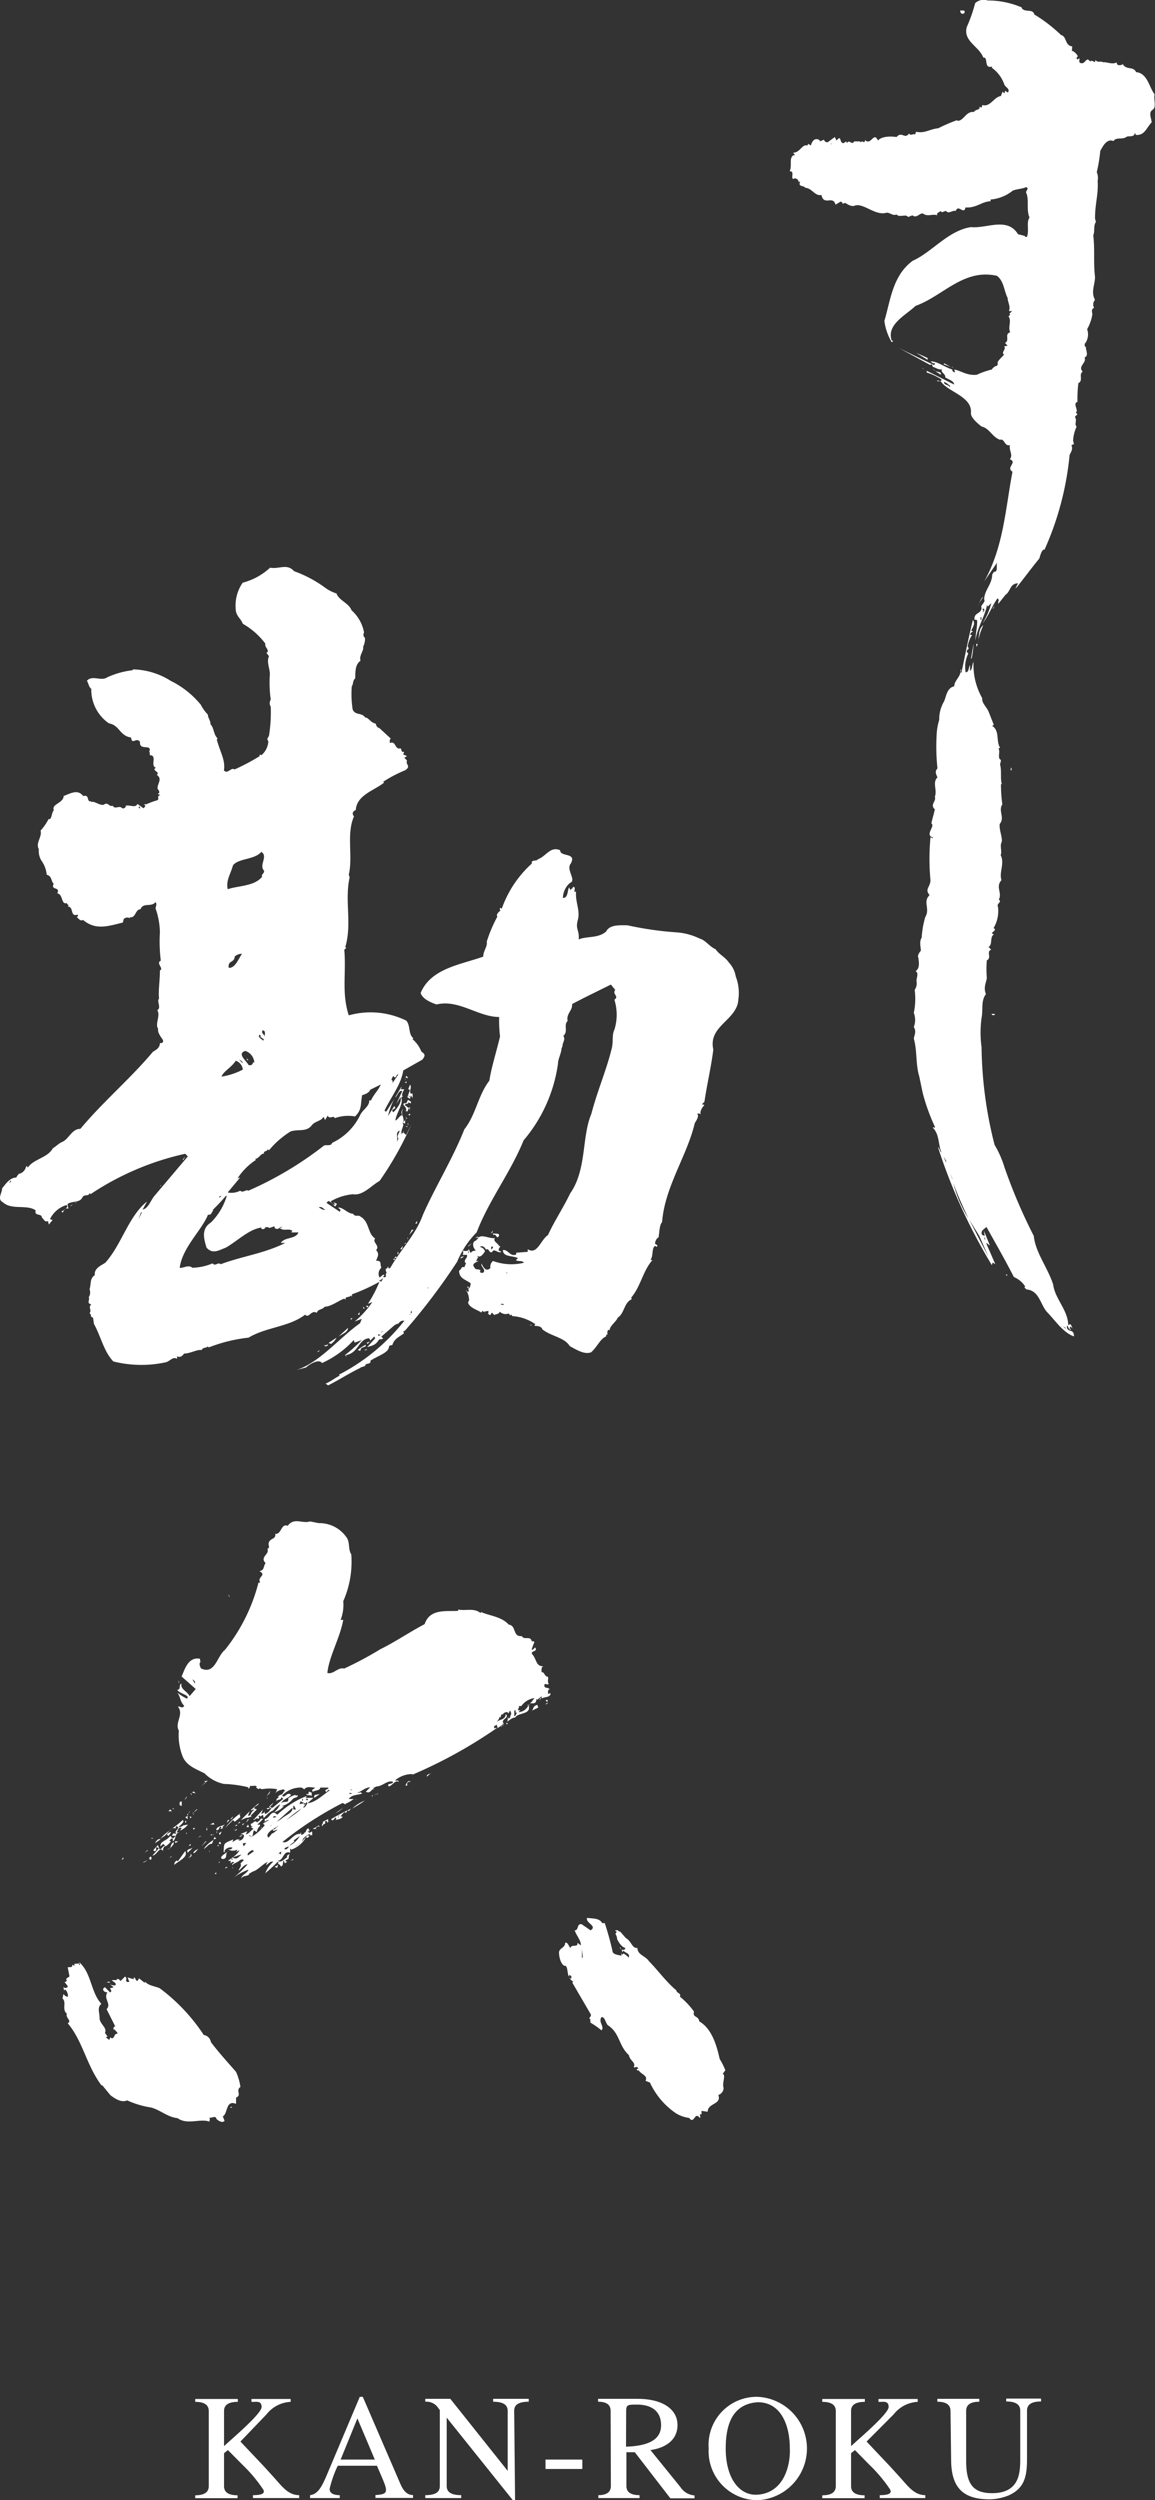
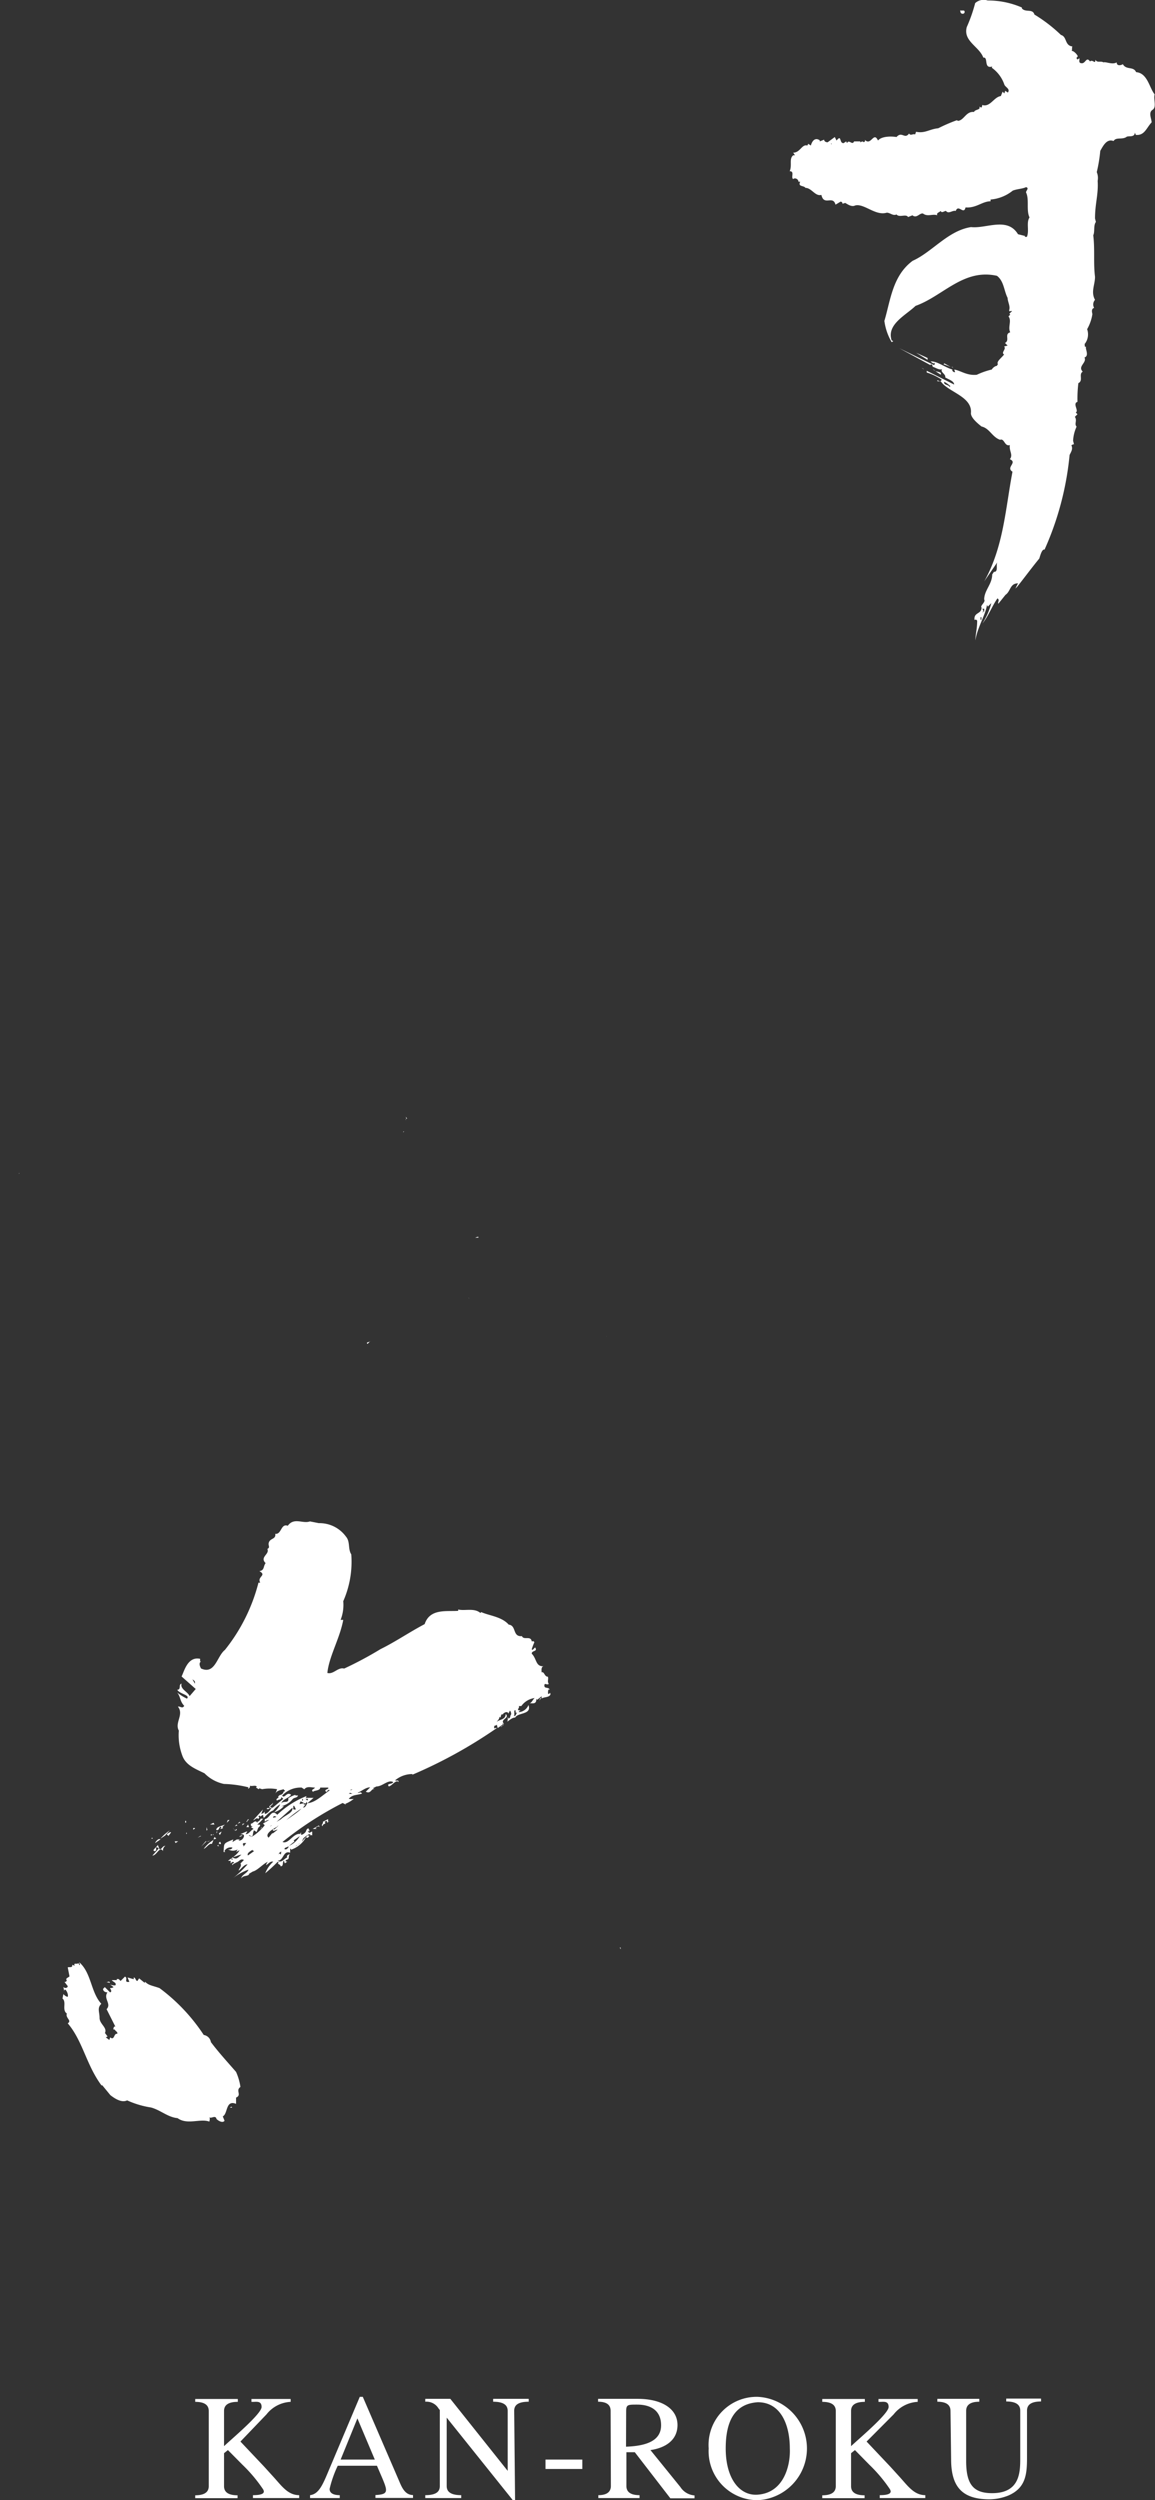
<svg xmlns="http://www.w3.org/2000/svg" viewBox="0 0 92.23 199.6">
  <rect x="0" y="0" width="92.23" height="199.6" fill="#333333" stroke="none" />
  <defs>
    <style>.a{fill:#fff;}</style>
  </defs>
  <title>logo-kanroku</title>
  <path class="a" d="M92.2 7.53c-.42-.5-.56-1.7-1.48-1.77-.21-.49-.78-.14-1.06-.64-.07.07-.49.21-.49-.14-.35.21-.85-.07-1.06 0-.21-.14-.49.07-.64-.21 0 .42-.21-.07-.43.14-.28-.42-.35.14-.64.14s-.2-.21-.2-.35-.14.14-.21 0 .07-.14.07-.21-.28-.43-.49-.43c.07-.07 0-.28.07-.35-.64-.07-.42-.78-.92-.92a12.11 12.11 0 0 0-2.12-1.63c-.14-.49-.71-.14-1-.49V.6a6.75 6.75 0 0 0-2.73-.56 1 1 0 0 0-1 .21 12.17 12.17 0 0 1-.67 1.91c-.31 1.13 1 1.55 1.32 2.44.43-.07 0 .92.71.71l-.03.1a2.73 2.73 0 0 1 1 1.34c.07.21.5.35.28.64l-.21-.14-.07.21-.14-.14-.14.35c-.56.07-.85.92-1.49.71a.27.27 0 0 1-.07.21l-.16-.08c.14.28-.35.21-.42.43-.64-.07-.78.64-1.27.71l-.11-.05a13.78 13.78 0 0 0-1.48.64c-.71.07-1.06.43-1.77.28l-.07.21c-.21-.07-.35.14-.49-.07-.35.49-.57-.21-1 .28-.42-.07-1.2-.07-1.48.28-.35-.78-.56.49-1.06-.07.07.14 0 .14-.07.21-.14-.14-.21 0-.28 0v-.07h-.5c-.14.35-.42-.21-.56.14l-.07-.14-.21.14c-.21 0-.21-.21-.28-.35s-.21.07-.28.14l-.14-.28-.57.42c-.14 0-.28-.07-.28-.21l-.35.14v-.09c-.42-.28-.64.14-.71.42l-.21-.14-.07.14c-.43-.14-.57.57-1.13.57l.14.21h-.14c-.35.28-.07.78-.28 1.27.42 0 .07.49.28.63.14-.14.42 0 .42.21h.14c-.21.42.28.28.42.49.49 0 .78.7 1.27.56.21.92.92 0 1.13.78l.35-.21c.07-.07.21 0 .21.14l.21-.07c.14.07.5.35.78.21.71-.21 1.63.85 2.54.57.28 0 .5.28.78.14.21.28.78-.07.92.21l.35-.14c.35.28.57-.21.85-.14.35.28.78 0 1.13.14-.07-.21.14-.21.28-.35.07.21.28 0 .42 0 .21.28.5-.07.78 0 .21-.57.64.35.78-.28.85.07 1.34-.49 2-.49v-.14a3.25 3.25 0 0 0 1.77-.71c.35-.14.78-.14 1.06-.28.28.07 0 .28 0 .42.28.56 0 1.41.28 2-.28.42 0 1.06-.21 1.55h-.07c-.07 0-.14 0-.07-.07l-.57-.14c-.85-1.41-2.54-.43-3.75-.57-1.84.28-3.11 2-4.66 2.69-1.62 1.2-1.77 3.18-2.26 4.8a4.5 4.5 0 0 0 .58 1.69c.07 0 .07-.07.14-.07l-.14-.07c-.42-1.27 1.13-2 1.91-2.75 2.19-.78 3.82-3 6.5-2.4.56.42.56 1.2.85 1.76 0 .28.21.64.14.92s.14.07.21.14l-.21.21.07.07-.14.14c.28.35-.07.85.14 1.27-.5.14 0 .64-.42.85l.21.21-.28.07c.21.21-.28.49 0 .64-.21.28-.64.57-.49.78-.07.07-.07.14-.14.14s-.28.14-.35.28a6.08 6.08 0 0 0-1.2.42c-.8.08-1.25-.32-1.8-.42l.07.21h-.07c-.07 0-.21-.14-.14-.21-.56-.14-1.27-.71-1.77-.64.07 0 .28.28.35.07 0 .14 0 .21-.07.21l-2.76-1.34 2.47 1.34c.21-.21.21.35.21.14.21.07.64.35.78.14-.28.28.28.42.21.71.21.14.71.28.71.57L74 29.6v.14a4.5 4.5 0 0 1 1.2.57c-.14.28-.28 0-.35.07s.14.07.28.07c.56.85 2.54 1.2 2.4 2.54 0 .35.49.78.85 1.06.64.14.85.85 1.48 1.06.35-.14.35.56.78.42-.07.49.28.78 0 1.13.64.28-.35.64.21 1-.57 3-.71 6-2.26 8.76l1.06-1.55c-.14.21.07.71-.21.78h-.07l-.14.21c0 .78-.64 1.27-.64 2 .14.21-.35.5-.21.64 0 .56-.64.35-.56 1a.13.13 0 0 1 .21.07c0 .64-.14 1.06-.14 1.55.14-1 .85-2.12.92-2.83l.07.14.28-.28a5.55 5.55 0 0 1-.71 1.62c.43-.49.78-1.41 1.2-2 .21.14 0 .28.07.43l.57-.71c.42-.28.35-.92 1-.92l-.21.42.14-.14c.56-.7 1.13-1.48 1.77-2.26.07-.21.21-.78.42-.71a24 24 0 0 0 2-7.56c.14-.28.28-.49.14-.78.07 0 .07-.07.21-.07l-.07-.28a3 3 0 0 1 .28-1.13c-.21-.21.07-.49-.14-.78l.21-.21-.14-.14c.28-.14-.28-.71.14-.85a10.3 10.3 0 0 1 .07-1.49c.42-.21 0-.71.35-.92-.43-.43.35-.71.14-1.13.42-.14 0-.78.14-.85-.21 0-.07-.14-.14-.21a1.23 1.23 0 0 0 .21-1.2 3.48 3.48 0 0 0 .42-1.2c0-.07-.14-.42.14-.5a.54.54 0 0 1 .07-.64c-.35-.64 0-1.2 0-1.84-.14-1.13 0-2.12-.14-3.32.14-.28 0-.78.21-1.06l-.07-.28c0-1.2.28-1.91.21-3a1.22 1.22 0 0 0-.07-.7 12.17 12.17 0 0 0 .28-1.7c.21-.35.5-1 1.06-.78.21-.35.71-.07 1.06-.35.21-.07.64.07.64-.35 0 .07.07.14.07.21.71.07.85-.56 1.27-1 0-.28-.28-.78.07-1s.06-.82.17-1.24zm-25.79 4l-.07-.07h.07zm9 17.95c.21-.07.14.28.35.14-.21.16-.14-.26-.35-.19zm.14.42l.14.14.14.14zm.28 1c-.07-.21-.5-.14-.43-.42a2.09 2.09 0 0 1 .49.35zm2.54 18.58h-.07v-.21h.07zm.21-.64h-.05s-.06.08-.09 0h.09v-.05l-.08-.19h.14a.41.41 0 0 1 0 .12z" />
  <path class="a" d="M76.89 1.1a.15.15 0 0 0 .14-.14c0-.21-.21-.07-.35-.14 0 .21.07.28.21.28zM73.15 28.16l.92.57v-.15l-.92-.42M75.34 29.08l.57.21-.5-.28-.07.07M76.05 29.29h-.07l.14.07-.07-.07M73.72 29.43l-.14-.07.21.14-.07-.07M75.13 29.78c-.09-.09-.28-.1-.44-.15l.44.29zM74.69 29.6l-.2-.13a.37.37 0 0 0 .2.13zM29.58 107.05l-.05.05a.11.11 0 0 0 .05-.05zM37.89 98.81h.31v-.07c-.17 0-.17.07-.31.07zM48.42 106.66v.06s.01-.01 0-.06zM29.35 107.29l.19-.19c-.11.06-.34.06-.19.19zM48.42 106.65zM37.47 103.69a.33.33 0 0 0-.07-.11zM30.83 101.71s0-.03 0 0zM1.51 93.65v.07s.05-.07 0-.07zM32.2 90.4l.07-.07c-.07 0-.07 0-.07.07zM32.38 89.13a.26.26 0 0 1 .05.18.11.11 0 0 1 .09 0zM32.4 89.43a.29.29 0 0 0 0-.12.19.19 0 0 0 0 .12z" />
-   <path class="a" d="M58.2 76.84c-.28-.43-.78-.64-1.06-1.06-.49-.21-.78-.71-1.27-.85a5.05 5.05 0 0 0-1.77-.49 27 27 0 0 1-4-.57c-.63 0-1.41-.07-1.7.5-.64.56-1.55.35-2.19.63.07-.78-.28-.78-.07-1.55s-.21-1.41-.14-2.26h-.14c0-.07.14-.49-.14-.35.07.14-.21.07-.14.28l-.14-.28c-.14.28-.07.85-.49.85a1.62 1.62 0 0 1 .56-1.2c.57-.21-.35-1.06.07-1.55.49-.92-.85-.49-.85-1.06-.78-.35-1.13.49-1.76.71-.14.21-.57 0-.5.35a8.76 8.76 0 0 0-2.4 3.6l-.14-.07c0 .07-.07.21.07.21-.14.07-.43.35-.28.49a11.26 11.26 0 0 0-.85 2c.07.42-.28.71-.28 1.2-1.77.64-4.17.92-5 2.9.14.49.85.78 1.27.92 1.77-.43 3.32 1 5 1a10.49 10.49 0 0 0 .07 1.55c-.28 1.2-.71 2.54-.85 3.53-.92 1.2-1.06 2.69-2 3.89-.92 2.33-2.4 4.74-3.32 6.85-.56 1.56-1.77 2.75-2.61 4.24h-.14v-.14l-.07.07c0 .14-.14.07-.14.14s0 .14.07.28l-.07.14c0 .06.06.18 0 .18a.13.13 0 0 1-.21 0c.07-.07.14-.07.07-.14s-.21.14-.35.21a.63.63 0 0 1 .14-.78c-.14-.35.07-.56-.42-.56.14-.35.28-.56 0-.85.35-.35-.35-.64-.07-.92-.64-.43-.43-1.34-1.2-1.77-.14-.14-.42.07-.56-.21-.43 0-.85-.56-1.2-.49l.2.19-.07.14-1.06-.71.14-.14c.21 0 .35.28.56.43l.14-.21-.28-.14.14.21c-.21 0-.28-.14-.35-.28a4.32 4.32 0 0 1 1.77-.56c.78.14 1.48-.71 2.12-1.06a26 26 0 0 0 2.54-4.52l-.42.85-.23-.21-.14.14v-.07c-.07-.28.35-.78 0-.85.14 0 .21.07.28.07a.62.62 0 0 0 0-.27 1 1 0 0 1-.14.18c.14-.35-.28-.71 0-1.06a.34.34 0 0 0-.07.49c-.21 0-.35.35-.56.43.07-.57.64-1.34.49-1.77a.083.083 0 0 1 .14-.09c-.21-.21 0-.42.07-.64h-.28a.34.34 0 0 0 .07-.21l-.5.85c.14 0 .29-.64.56-.49l-.49 1.06.35-.57c.14.35-.28.92-.57 1.2-.28-.28.21-.21.14-.42l-.07-.07-.49.78a5.18 5.18 0 0 1 .49-1.34l-.64 1-.14-.07c.5-1.08 1.33-2.08 1.5-3.22l1.52-.86c.22-.28.28-.43-.07-.64a2.52 2.52 0 0 0-.71-1l.07-.07c-.43-.35-.21-1-.57-1.41a6.48 6.48 0 0 0-4.59-.42c-.57-1.76-.21-3.25-.35-5.16-.07-.14.28-.21.07-.28.56-1.91-.07-3.67.35-5.58l-.07-.21c.35-1.49-.21-3.25.42-4.66-.21-.21-.07-.43.14-.5.07-1.2 1.48-1.56 2.26-2.19l-.07-.07a10.72 10.72 0 0 1 1.76-.92c.5-.35 0-.42.14-.78l-.21-.21.21-.14-.3-.13.07-.21h-.07c-.14.07-.14-.21-.21-.28-.49.14-.35-.63-.85-.42 0-.07-.07-.28.07-.35l-.92-.85c-.14 0-.28-.21-.28-.35-.43-.07-.57-.49-.85-.49-.28-.42-.78-.14-1-.64a8 8 0 0 1-.07-1.84c.14-.21.07-.5.28-.64 0-.57 0-1.13.42-1.41-.14-.42.28-.78.21-1.13a1.28 1.28 0 0 0 .14-.71c-.14-.07-.14-.28-.07-.42a3.13 3.13 0 0 0-1-1.77c-.21-.57-1-.78-1.2-1.34a3.17 3.17 0 0 1-.85-.42 9.78 9.78 0 0 0-2.54-1.36c-.56-.64-1.2-.14-1.91-.28a5.13 5.13 0 0 1-2.19 1.2 3.2 3.2 0 0 0-.56 2.08c0 .57.42.78.57 1.2a5.82 5.82 0 0 1 1.81 1.6c-.14.21.42.57.07.71l.21.28c-.21.43.07 1 .07 1.41a9.9 9.9 0 0 0 .07 2.05.53.53 0 0 0 0 .57 11.82 11.82 0 0 1-.12 2.18c0 .28-.28.35-.07.57a1.6 1.6 0 0 1-.56 1.13c0-.07-.07 0-.14-.07v.14a17.4 17.4 0 0 1-2 1.06c-.28-.21-.56.42-.85.07.14-.85-.35-1.55-.57-2.47l.07-.07c-.35-.35-.28-.85-.57-1.13 0-.35-.21-.49-.21-.78a3.12 3.12 0 0 1-.56-.78 7.2 7.2 0 0 0-2.4-1.91 5.88 5.88 0 0 0-3-.92l-.07.07a6.73 6.73 0 0 0-2 .56c-.5.35-1.2-.21-1.63.28.14.21.14.49.35.64a3.26 3.26 0 0 0 1.41 2.76c.85.14.85 1 1.77 1.13.07.64.42-.07.71.35-.07.78 1.06.07.71.85l.07-.07v.28c.64 0 0 .85.49 1-.35.21.21.28.14.5l-.07.07c.5.35 0 .71.07 1.13.07.07.21.28.07.35s.07.07.14.14c-.35.07 0 .35-.28.42a6.16 6.16 0 0 0-.92.35l.07-.07c-.07 0-.14.07-.21.07s.14 0 .14.07-.07.14-.14.21l-.49-.35c-.14.35-.57.07-.92.14a.22.22 0 0 1-.28.21c-.28-.28-.56.14-.78-.21-.28.14-.35-.35-.71-.07-.35.07-.78-.35-1-.21v-.07c-.42.07-.07-.56-.64-.42-.43-.57-1-.21-1.56 0 0 .57-1 .64-.78 1.13-.21.21-.14.78-.42.71a4.14 4.14 0 0 1-.64.92c.14.49-.42 1-.14 1.48a1.48 1.48 0 0 0 .21.92 2.27 2.27 0 0 1 .42 1.13c.42.07.35.56.56.71-.28.56.57.21.28.77.49.07.28.92.78.78 0 .14.21.14.07.28.5 0 .14.85.78.64.07.07 0 .14-.07.21.14.07.28.35.5.21 1 .85 2 .5 3.18.21l.07-.28a.42.42 0 0 1 .49-.07v-.07c.49.07.42-.64.85-.64.21-.57.85-.14 1.2-.57.14.14 0 .42 0 .5a6 6 0 0 1 .35 1.91 12.23 12.23 0 0 0 .07 2.26c-.42.21.28.64-.07.78 0 .85-.14 1.62-.07 2.26-.21.21.21.7-.14.92.28.42-.21 1.13.07 1.48-.07.28.21.64.35.85s-.07.35-.21.28c0 .43-.35.57-.56.71-1.77 2.12-4 4-5.79 6.15-.71 0-.92.85-1.49 1.06-.28.14-.56.42-.71.49-.42.78-1.55.85-2 1.55l-.07-.14-.07.07a.77.77 0 0 1-.57.57.86.86 0 0 0-.21.29c-.57 0-.92.64-1.13.85 0 .42-.43.85.07 1.13.71.64 1.91.14 2.61.64-.14.49.49.21.49.57.14.07.21.42.49.28l.07.28.3-.36-.21-.07a2.16 2.16 0 0 1 1.33-1.13l.07.14-.14.14h.21l-.07-.35c.35-.28 1-.07 1.2-.56.21-.28.49 0 .57-.35 0 .07.07.14.14.07a22.24 22.24 0 0 1 7.49-3.18l.21.21-2.69 3.18c-.28.35-.49 1-.92 1.06l.35-.64c-1.49 1.2-2 3.39-3.32 4.88-.28.21-.92.42-.85 1-.42.28-.28.71-.42 1.13a.69.69 0 0 1-.07.64c.14.14-.21.49.21.56-.28.28.07.43-.14.71.21.14 0 .28.28.35l.07.5c.56 1 .78 2.19 1.55 3a9.19 9.19 0 0 0 4.17.07c.35-.07.57-.49.92-.28v-.21c.21.14.42 0 .56-.21.49 0 1.06-.35 1.41-.28.07-.21.28-.14.49-.28l.07.07a12.41 12.41 0 0 1 3.18-.78c1.41-.85 3.25-.85 4.52-1.84.28.35.49-.42.92-.14.14-.35.42-.21.64-.49.5 0 1.13-.5 1.55-.64l.14.07c-.14-.28.35-.14.42-.35l.07.14v-.21a14.89 14.89 0 0 0 2.19-1 10.31 10.31 0 0 1-.92 1.76l.35-.14a7.22 7.22 0 0 1-1.41 1.55l.57-.21-.14.35c-1.7 1.2-3.18 3.11-5.09 3.74l.78-.21c.28-.28 1.06-.71 1.27-.35a7.82 7.82 0 0 0 2.54-1.84l.07.21.57-.21a11.71 11.71 0 0 1-1.34 1.2l.14.14-.07-.14c1-.14 1-1.27 1.84-1.34.09.09.11.15.1.19l.33-.33.07.14-.64.71c.42-.14.64-.14.92-.56.07-.14.21 0 .35-.14l-.14-.14 1.06-.92.29-.14v.07a.44.44 0 0 1 .49-.28 15.92 15.92 0 0 1-5.23 4.31l.07.07c-.42.21-.64.43-1.13.64l.2.14c.85-.42 1.84-1.06 2.61-1.41h-.07l.42-.14c0-.28.49-.07.42-.42.64-.42 1.48-.64 1.48-1.13.07-.14.21-.07.28-.14.14-.5.57-.64.92-.92l-.06-.14.14-.07a49.08 49.08 0 0 0 4.17-5.51 7.13 7.13 0 0 1 1.55-2.33c1-2.61 2.69-4.74 3.75-7.35a12 12 0 0 0 2.75-6.15c0-.35.28-.85.28-1.2l.07-.14c0-.35.28-.56.07-.85.42-.35 0-.85.35-1.2-.14-.56.42-.85.35-1.34 1.05-.56 2.11-1.06 3.1-1.56l.35.43c-.28.35.35.49-.07.78a4 4 0 0 1 0 2.4c-.21.43-.07.92-.21 1.49-.43 1.76-1.13 3.32-1.63 5.23-.78 1.84-.35 4.45-1.7 6.36-.49 1.05-1.32 2.31-1.76 3.31-.57.35-.85 1.62-1.62 1.13v.21l-.92.07v.14c-.49.21-.64-.42-1.06-.35 0 .57.78.43 1.2.64l-.16.16c.14.14.5 0 .64.21a4.23 4.23 0 0 1-2.47-.14.58.58 0 0 0-.21.56c-.35.35-.57-.07-.71-.35-.07.21.21.35.21.57s-.28.21-.35.07l.07-.07c-.14-.21-.42 0-.5-.28-.28-.28.21-.43.35-.5h-.21l.14-.28.07.07-.14-.21c.28.21.49-.14.64-.35a.52.52 0 0 0-.42-.35l.14-.07a.43.43 0 0 1 .35.28c.28-.14.21.28.49.21.14-.35.43.07.71 0v-.07h-.07c-.28-.14.07-.35 0-.42h-.07c-.14-.28-.49-.35-.35-.64-.43.07-1.06-.35-1.34 0h.03l-.21.21c-.28.07-.28.5 0 .78-.21.07-.21 0-.35.14s-.14-.21-.21-.28c.07.21-.35.21-.49.14a.33.33 0 0 1 0 .35h.35c.07.28-.28.35-.14.64h.07l-.14.35c-.28-.07-.14.07-.42.28 0 .64.56.71.92 1a.6.6 0 0 1-.14.42c-.14 0 0-.07 0-.14h-.14c.07.14.21.28.07.42l-.21-.21a1.29 1.29 0 0 1 .29.75c.05.13-.07.2-.07.32.14.42.78.57 1.06.78l.07-.14.35.21-.21-.14.35-.07v.21h-.07l.21.14.14-.21.21.21c.07-.14.28 0 .42-.28a.67.67 0 0 0 .71.14c.07.07.14.21.14.14l.07-.07c0 .07.07.07.07.14a3.59 3.59 0 0 1 1.84.64l-.07.14c.14 0 .57 0 .64.28.71.56 1.77.64 2.19 1.34.42.21 1.13.71 1.7.49.49-.42.71-1.06 1.2-1.27 0-.08 0-.18.14-.14-.07 0-.07-.5.14-.35 0-.35.56-.71.64-1 .56-.35.49-1.2 1.13-1.48l-.05-.12c.78-.92.92-2.12 1.7-3-.07 0-.14 0-.14-.07.21-.21.07-.92.35-1.06l.14.07c.14-.21-.14-.14-.14-.28s.14-.49.35-.49h-.07c.07-.42.07-1 .28-1.2.21-2.82 2-5.3 2.61-7.91.14-.21.35-.57.21-.71.07-.14.21 0 .28 0-.14-.14.14-.64.28-.71a.26.26 0 0 0-.21-.07l.21-.21c.21-1.41.56-2.9.71-4.17-.43-1.91 1.91-2.33 2-4a3.67 3.67 0 0 0-.21-1.84 2.12 2.12 0 0 0-.55-1.11zM31.89 90.26c.07.14-.28.43-.07.64l-.14.28c.14-.35-.15-.71.21-.92zm-.57-4l-.07-.07c.07-.07.07-.28.21-.28v.07c.21.14.14-.21.35-.21l-.5.75a.37.37 0 0 1-.07.1l.07-.1a.28.28 0 0 0 .01-.29zM11.2 64.54c-.06 0-.21-.06-.06-.17l.06.17s0-.01 0 0zM.87 94.36l-.14.07.14-.21zm10.18 3l.21-.57h.07zm10.1-14.55a.14.14 0 0 1 0-.07c-.1-.2-.3-.24-.18-.49.3.06.14.33.18.49a.46.46 0 0 1 0 .03zm-.08.16l-.06.12c-.07-.14-.49-.28-.28-.49l.14.14c.05 0 .08 0 0 0h-.14zm-2.46-13.9c.49-.57 1.7-.42 2.26-1.06.56.35-.21 1.06.21 1.49.07.21-.28.35-.14.49-.64.78-1.91.71-2.76 1-.14-.72.21-1.15.43-1.92zm-.35 8.2c-.07-.64.43-.35.49-.92a.94.94 0 0 1 .57-.21c-.29.46-.57 1.19-1.07 1.12zm1.13 7.63l-.3-.3c.11.05.29.13.29.29zm.21-1a1.07 1.07 0 0 1 .71.92h-.11c0 .07-.07.28-.35.21-.18-.35-.96-.92-.26-1.13zm-.78.78a.84.84 0 0 1 .57.71 5.32 5.32 0 0 1-1.7.56c.14-.42.85-.77 1.13-1.27zm-1.27 10.81h.14l-.21.14zm4.88 3.74h.35c-1.7.85-3.46 1.06-5.16 1.7-.21-.21-.43.21-.64-.07a4.47 4.47 0 0 1-1.63.35c-.28-.28-.78.07-1 0 .21-1.62 1.77-3 2.26-4.24.28.07.28-.21.43-.35l-.06-.02a15.32 15.32 0 0 0 1.06-1.13h.07a5 5 0 0 1-1.27 2.13c-.78.5-.57 1.27-.35 2 .49.56 1 .21 1.55 0 .94-.54 1.82-1.45 2.82-1.6H21h-.15c0 .07.09.18.22.11s.07-.07.14-.07l-.07-.07h.28l.07.07.43-.14c0 .07 0 .21.21.21s.21-.21.42-.14l-.21.07c.35.28.64 0 1 .21 0 .07-.07.07-.07.14h.56c-.21.56-1.13.35-1.41.85zm-2.61-4.17c-.14-.14-.42.21-.64 0a1.55 1.55 0 0 1-1 .14l1-1.2-.21.07a5 5 0 0 1 1.47-1.47l-.07-.07c.35-.07.42-.43.7-.43v-.07c.07-.21.35-.07.28-.35a.15.15 0 0 0 .14.14 7.09 7.09 0 0 1 1.71-1.49c.64-.21 1.27.07 1.7-.5.21-.28.71-.35.85-.56s.14.07.21.14l.21-.35c.14.35.49-.07.56.21a3.13 3.13 0 0 1 1.62-.14c.57-.56.42-.92.57-1.7.28-.07.56-.21.64-.43l.85-.42c-.21.49-.57.78-.78 1.27h-.14c0 .49-.49.71-.71 1.13a4.68 4.68 0 0 1-2.26 2.26c-.07.28-.43.14-.64.21a28.14 28.14 0 0 1-6.07 3.62zm6.16 1.54c-.25 0-.39-.15-.53-.21.24-.12.43.17.53.21zm4.22 10.05v-.14l.21.07zm.28-.28h-.07l.21-.14zm-.07-4c0-.14-.14-.07-.14-.21.07.14.21-.07.35-.14-.07.04-.07.18-.21.32zm2.26 2.61l.07-.07h.07zm.21-.14c-.14 0-.07-.14 0-.21zm1.27-1.91v-.14h.05c0 .05-.05.05-.05.12zm5.23-3.33l-.14.14c-.04.06-.04-.44.14-.14zm-2 .49v-.21c.09.06.02.13.02.2zm2.83 4.1l-.28-.07c.07 0 .21-.07.28 0zm.21-2.54v-.05h.14zM78.1 48.36a3.72 3.72 0 0 1 .42-.71c-.21.08-.32.57-.42.71zM79.3 48.6a.74.74 0 0 0 .14-.35c0 .19-.24.35-.14.35zM85.73 106.09c-.21-.07-.14-.57-.43-.28 0-1.2-1.06-2.12-1.2-3.25-.42-1.34-1.41-2.54-1.55-3.89a42.89 42.89 0 0 1-2.35-5.51 7.93 7.93 0 0 0-.78-1.76 32.69 32.69 0 0 1-1.04-7.8 8.57 8.57 0 0 1 0-2.33c.14-.71-.07-1.34.35-1.91-.21-.5 0-.85.07-1.28a8.92 8.92 0 0 1 0-1.41c.42-.21-.07-.71.35-.85l-.21-.22c.35-.21.07-.78.42-1l-.16-.09c.07-.14.42-.28.14-.42a2.64 2.64 0 0 0 .35-1.7c-.14-.28.35-.35.07-.57.28-.57-.28-1 .21-1.56-.21-.63.28-1.34-.07-2 .14-.21-.07-.71.07-1s-.21-1-.14-1.48c.43-.5-.14-1.06.21-1.56a11.57 11.57 0 0 1-.11-1.62H80c-.14-.43 0-1.06-.14-1.56 0-.14.14-.35 0-.42s-.07-.43-.07-.64-.14-.21.07-.28c-.35-.56 0-1.34-.64-1.76.07 0 .07-.07.14-.07l-.42-1.06c-.14-.35-.57-.71-.5-1.06a5.35 5.35 0 0 1-.7-2.9c-.14.21-.07.56-.28.71v-.46c-.14.21-.07.57-.35.57a2.38 2.38 0 0 1 .21-1.49l-.12-.14c0-.28.28-.14.07-.43a2.48 2.48 0 0 1 .35-.92h-.14c0-.21.14-.21.21-.28l-.14-.07c.14-.28.35-.56.14-.85-.35 1.41-.64 2.9-.92 4.24-.14-.07.07-.28-.07-.28.07.57-.5.85-.5 1.34-.64.14-.64.92-.85 1.27a2.79 2.79 0 0 0-.35 1.41 4.71 4.71 0 0 0-.21 1.27 16.43 16.43 0 0 0 .07 2.61c-.21.21-.14.42 0 .71-.43.42 0 1-.21 1.55.14.35-.42.64 0 1-.07.35-.21.78-.28 1.13.35.21-.57.92.14 1.13-.07.14-.14-.07-.21 0a18.27 18.27 0 0 0 0 3.39c0 .57-.49.71-.07 1.2-.57.56.07 1.06-.35 1.77a7.3 7.3 0 0 0-.28 1.62c-.21.35-.07.71-.07 1.06-.14.14-.28.42-.21.49.07.43.14.92-.21 1.13.28.14.07.56.07.78a.87.87 0 0 1-.14.71 5.47 5.47 0 0 1-.07 1.84 1.56 1.56 0 0 1 0 1.13c.21.35.07.57 0 .92.28 1 .14 2.05.43 3l.28 1.34a15.79 15.79 0 0 0 1 2.76h-.21c.57.56.43 1.34.71 2-.14-.07-.14-.35-.28-.42a45 45 0 0 0 4.3 9.41l.07-.21.21.14-.71-1.63v-.07l.28.21-.49-1.2.07.42c-.07 0-.14-.07-.21-.07-.14-.35.14-.43.35-.64.71 1.27 1.48 2.61 2.19 4a2 2 0 0 1 .92.78h-.07c0 .14.14.14.14.21 1.06.07 1.13 1.27 1.69 1.84s1.27 1.63 2.12 1.91c0-.71-.57-.21-.57-.85.14 0 .14.42.35.28l-.14-.07.07-.14zM75.55 92.67v.14l-.21-.49zm.5 1.48l-.21-.55.21.5zm.07.28c.35 1 .78 1.91 1.2 2.83a10 10 0 0 1-1.2-2.83zm2.54 4.38v.21l-.07-.21zm.28 1.55l-1.55-3 .81 1.31zm6.15 5.72l-.21-.21.21.14z" />
-   <path class="a" d="M78.1 51.33a4.68 4.68 0 0 1 .42-1.41c-.42.28-.32.99-.42 1.41zM77.6 52.53a7.07 7.07 0 0 0 .14-1.13l-.21 1.2zM77.96 51.4v.2h.07c-.07-.06.17-.2-.07-.2zM80.71 61.29v.21h.07c0-.06 0-.21-.07-.21zM79.2 80.94c-.07.14.35.14.21 0zM19.81 84.68v-.08c-.07-.07-.07-.07-.14-.07zM32.38 86.02l.22.07-.14-.21-.08.14M32.32 86.09l.06.15v-.07l-.06-.08M32.46 86.45v-.14l-.14.14h.14M32.74 86.6l-.14.35.14.07-.21.57.21.14c0-.07.07-.21.07-.28l.14.21v-.35c-.43.05 0-.51-.21-.71zm0 1l-.14-.14c.07 0 .07.07.14.07zM32.59 87.79l-.14.28c-.63 0 .21.35-.07.64h.14v.07l.14-.35.07.21v-.28c-.14.21-.21-.07-.35-.07-.14-.28.28-.07.21-.28.07 0 .14.07.21.07.08-.22-.14-.15-.21-.29zM32.59 88.99l.14.07c0-.07.07-.14 0-.14zM32.6 89.84v-.14h-.07l.07.14M32.53 89.98v-.07h-.15l.15.07M14.58 92.6h.07l.14-.29-.21.29M12.81 94.71l.07-.07h-.07v.07M6.03 95.99v.07l.07-.07h-.07M5.61 96.27h.07l.14-.14-.21.14M5.08 96.6l-.18.14c.19.12.15-.02.18-.14zM5.08 96.6h.12a.09.09 0 0 0-.12 0zM33.3 97.47l-.14.21h.14v-.21M33.02 98.18h-.14l-.21.42.35-.42M39.2 98.46c.07 0 .07-.07.14-.07v-.14zM39.8 98.74c.21-.35-.28-.21-.42-.28v.14c.28-.14.21.28.42.14zM32.52 98.81l.07.21c0-.07-.07-.14 0-.21zM32.46 99.24h-.14v.07l.14-.07M37.4 99.45v.07l.29-.28-.29.21M32.17 99.45l-.21.28h.14l.07-.28M31.75 100.15l.07-.07s0-.14-.07-.14zM31.53 100.44c.07-.07.07.07.14-.07l-.07-.07-.21.28h.07c.22.02-.07-.07.07-.14zM37.05 100.3c-.14 0-.28.07-.28.14s.21-.08.28-.14zM80.29 101.78l.14.07v-.07c0-.07-.07 0-.14 0zM29.21 104.25l.14.14.07-.14h-.21M29 104.46h.14l-.14-.13v.13M28.57 104.96h.14v-.21l-.14.21M28.01 105.38l.14-.14h-.14v.14M42.28 105.81h.14l.07-.07-.21.07M27.01 106.72c.28-.21.78-.35.78-.71zM26.87 106.79l-.64.43.21.07a1.33 1.33 0 0 0 .43-.5zM26.2 107.36c-.14-.07-.14.14-.28 0-.04.24.28.07.28 0zM28.57 107.78l.21.07c0-.42.5-.21.42-.49a3.27 3.27 0 0 0-.63.42zM29.28 107.79v-.08l-.21.08h.21M25.53 107.78l-.21.14h.07c.07.01.14-.14.14-.14zM28.36 108.42a.19.19 0 0 1 0 .1zM28.33 108.52c0 .05 0 .05 0 0zM42.06 136.12a.69.69 0 0 0 .3 0 1.15 1.15 0 0 0-.3 0z" />
  <path class="a" d="M43.76 135.2c0-.14 0-.43.14-.28-.07-.28-.43-.07-.43-.35s.21 0 .35-.14c-.14-.21 0-.36-.07-.57-.28 0-.28-.43-.5-.35 0-.14-.07-.49.21-.49-.71.07-.57-.57-1-1 0-.28.49-.14.28-.49-.07 0-.21.28-.28.14a4.69 4.69 0 0 1 .21-.56c-.07-.14-.14-.07-.21-.07-.07-.49-.64-.07-.78-.42-.78.07-.42-.85-1.06-.92-.56-.64-1.56-.71-2.19-1l-.07.07c-.5-.43-1.27-.14-1.77-.28v.11c-.92.07-2.26-.21-2.68 1.06-1.2.63-2.33 1.41-3.53 2a29.18 29.18 0 0 1-2.9 1.55c-.49-.14-.85.49-1.34.35.14-1.34 1-2.76 1.27-4.24h-.21a3.29 3.29 0 0 0 .21-1.49 7.79 7.79 0 0 0 .64-3.74c-.28-.43-.07-1-.42-1.41a2.61 2.61 0 0 0-2.17-1.08l-.71-.14c-.57.21-1.27-.35-1.77.35-.56-.21-.49.71-1 .64.07.42-.35.35-.49.64s.14.42-.14.57c.21.42-.64.64-.14 1.13-.21.28-.07.57-.5.64.64.35-.21.43.07.92h-.14a14.23 14.23 0 0 1-2.68 5.37c-.64.5-.78 2-1.91 1.48-.07-.14-.21-.42 0-.56h-.07v-.21c-1-.21-1.27 1-1.48 1.41l1.13 1-.49.57c-.14-.35-.78-.57-.64-1-.28.07 0 .49-.35.49.21.35 1.06.42.78.71a3.66 3.66 0 0 1-.78-.49c.28.35.21.71.56 1.06-.14.28-.35 0-.5.07.5.64-.28 1.27.07 1.91a4.65 4.65 0 0 0 .28 2c.28.78 1.06 1.06 1.77 1.41a3.06 3.06 0 0 0 1.55.85 9.09 9.09 0 0 1 2 .28.07.07 0 0 0-.07.07c0 .07.21-.07.14-.21.21.07.42-.07.56.07l-.07.07.21.14.07-.07.21.07a3.34 3.34 0 0 1 1.2 0l-.14.35c.14-.28.5-.28.64-.35l.14.14-.14.07v.07c-.21.28-.28.07-.43.35.21 0-.28.14-.07.28.14-.14.28 0 .35-.28l.14.14-.85.71c-.49-.07.14-.21 0-.42.07.14-.42.28-.21.42l-.07.07c-.07-.14-.14 0-.21 0 .14.14.28-.07.42-.07-.14.21-.35.49-.56.49v-.28c.07.14-.21.28-.28.28l.14-.35-.78.85c.14 0 .28-.28.42-.07 0-.14.14-.14 0-.21a.07.07 0 0 1 .07-.07c.07 0 .07 0 .07.07l.21-.14c.07.07 0 .14.07.21s-.14.14-.21.07l-.21.28v-.1l-.11.17c-.14-.36-.49.28-.49 0 0 .14-.07.28.14.28l-.14.07.21.14c-.28.14-.35.42-.64.42l.14-.21h-.07l-.49.21c.14 0 .35 0 .28.21s-.28.35-.42.28a.25.25 0 0 1 .14-.07h-.28l-.35.21.07-.21c-.85.35-.71.28-.78 1h.14l-.07-.07a.57.57 0 0 1 .64-.28c-.07.21-.35.14-.35.14a.76.76 0 0 0 .78 0c-.07.07-.07.14-.14.21l.28-.14c-.21.42-.78.71-.92.85h.21v.21l.07-.07a.13.13 0 0 1 .21 0c-.07.07-.21.07-.14.21.07-.14.21-.14.28-.21.28-.07.35-.36.64-.21l-.28.28c.14.21-.14.42-.14.57.21-.14.43-.5.71-.5a9 9 0 0 1-1.2 1.13 4.49 4.49 0 0 1 1.27-.71c-.07.28-.57.42-.57.71.14-.28.49-.14.64-.35h-.07l.35-.21c.35-.07.85-.64 1.2-.78a.53.53 0 0 0-.14.28c.21-.14.35-.35.57-.28a2.39 2.39 0 0 0-.64.92 12.44 12.44 0 0 0 1-.92l.07.07-.07.07.21.14v.07c.28.07.14-.35.28-.43l.07.21.21-.14c-.07 0-.14 0-.14-.07s.14-.07.21-.14 0-.28.14-.42c-.07.07-.35.14-.21.28-.28.14-.49.49-.78.28.49 0 .43-.85 1-.64v-.31h.07v.07a2.14 2.14 0 0 0 1.2-1c.21.21.21-.28.49-.14v-.28c0-.14-.43.35-.21-.14l-.07-.07v-.07c-.19 0-.19.22-.26.3s-.21.21-.35.21v-.21l-.07.14c-.57-.07-.92.85-1.41.64a27.83 27.83 0 0 1 4.8-3.11l.28.14-.07-.07a2.51 2.51 0 0 0 .68-.4 1.21 1.21 0 0 1-.4 0c.28-.35.64-.28 1.06-.42-.14-.21-.21 0-.35-.07.35-.14.64-.43 1-.43l-.35.35c.42.21.42-.28.71-.21l-.14-.07.28-.14c.49 0 .92-.57 1.34-.35-.07.21-.57.07-.35.35.28-.07.56-.57.78-.35 0-.21-.14-.07-.28-.14a2.15 2.15 0 0 1 1.41-.5l-.07.07a37.8 37.8 0 0 0 6.78-3.74c-.14-.07-.21.14-.21-.07s.14-.07.21-.21l.07.28.5-.35c-.35-.35.5-.43.14-.78 0 .49-.5.42-.71.64.07-.14.21-.21.21-.42l.07.07c.07-.07 0-.14.14-.28l.07.07c-.07-.07.21-.28.35-.21s.07.07.07.14l.14-.28c.07.07.14.28.07.35s0 .28-.21.28v-.14c-.07.13 0 .21-.07.4.21-.15.4-.33.63-.33.21-.42 1.34-.21 1.06-1a.9.9 0 0 1-.78.57c0-.07.07-.07.14-.14-.43 0 0-.21-.14-.35h.21a1.57 1.57 0 0 1 1.06-.64c-.2.2-.22.37-.4.42.3 0 .54.08.54-.35l.07.07.35-.28v.18c.21-.14.64-.07.71-.35-.06-.26-.06.09-.2-.05zm-28.19-.78l-.21-.36c.07.07.14.07.21.21zm3 14.06l-.14-.07c.07 0 .14-.07.14 0zm0-.21c.35-.07.35-.14.71-.21-.32.28-.39.42-.74.21zm6.08-2.12l.07.14-.14-.07zm-.49.78c0-.19.3-.36.49-.49h.14l-.07.14-.14-.07-.41.42h.03l-.07.07v-.07zm-.39.35l-.18.14a.38.38 0 0 1 .18-.14l.18-.14a.35.35 0 0 1-.22.14zm-.32-.35l.49-.35a1.83 1.83 0 0 1-.85.78l.42-.35zm-4 .49c0-.21-.14-.14 0-.28h.21zm.35.71c-.14-.21.35-.42.42-.49l-.07.07.14.07zm2-1.77h-.07l-.28.35c-.35-.28.35-.71.64-.85l.14-.14c-.07.14-.28.28-.35.35V146c-.07.07-.14.07-.07.14s.22-.07.36-.07zm-.35-.35c.14-.07.07-.28.28-.28-.23.07-.23.28-.37.28zm.35-.85c0-.14.07-.21.22-.14s-.24.07-.31.14zm.28.29l1.27-1.13c.07.42-.56.57-.92.92zm.35 2.61l-.09-.09-.14.1-.1.07-.09.07.09-.07.1-.07a.2.2 0 0 0 .09-.14l.17-.12zm.64-.64c-.07.07-.14.28-.35.21-.02-.14.2-.14.27-.21zm-.85-1.48a10.22 10.22 0 0 1 1.84-1.55c-.37.42-1.43.98-1.92 1.55zm1.27-1.77l.14.28c-.36.07-.15-.14-.22-.28zm1.06-.21c-.07.07-.14.35-.35.35l.21-.28-.21.07c.07 0 .07-.07.07-.14l-.35.07.07-.21c.21 0 .42.35.49 0a.24.24 0 0 0 .07.14l.49-.43h-.64a.22.22 0 0 0 .07-.14 7.24 7.24 0 0 0-2.33 1.49c-.49-.5-.56.28-1 .35v.21a.53.53 0 0 1 .35-.14l-.49.28.14.14a4.1 4.1 0 0 1-1 .9.09.09 0 0 1-.06 0h-.09v-.02l-.14-.08h.14v.08h.15c.07-.08.05-.31.14-.48l.21.14.12-.31c0-.07.21-.14.14-.28h-.21c.43-.35.85-1 1.27-1.13a2 2 0 0 1 .57-.5 2 2 0 0 1-.49.64 1.6 1.6 0 0 0 .78-.49h-.21a1.58 1.58 0 0 0 .92-.57c.14-.14.35-.07.42-.28h-.21a.11.11 0 0 1 0-.05 2.06 2.06 0 0 0-.57.27c.07.49-.42.14-.56.43.07-.36.63-.43.78-.71-.35-.28-.5.35-.71.07a2 2 0 0 1 1.56-.64l.21.14c.21-.28.56-.14.85-.14-.07.14-.28.14-.21.28l.07.07c0-.14.56-.07.56-.35h.63c.14.14-.42.14-.14.35.14-.07.07-.21.28-.14-.67.47-1.23 1.04-1.87 1.04zm-.43-.21c0-.07 0-.14.07-.14v.14zm.28-.14h.21l-.07.14zm3.53-.42c-.07-.14.14 0 .21 0s-.28.06-.28-.01zm.14-.28h-.14l.21-.07zm11.94-5.09c.07 0 .14-.07.21-.14l-.14-.07h.12c.07.14-.07.14-.21.28zm1.06-.85v-.42h.13c-.07.07 0 .14 0 .21l.14-.07c-.14.06-.14.42-.34.27zm2-1.2l.07-.21h.07zM40.58 137.6z" />
-   <path class="a" d="M24.43 146.31a.49.49 0 0 0-.17 0c.09.05.13.04.17 0zM40.44 137.67l.12-.08-.12-.06zM28.33 143.7a.44.44 0 0 0 .16-.1zM20.63 145.28zM18.19 127.29l.14.21v-.07l-.14-.14M14.23 134.14l.07.28v-.14l-.07-.14M43.73 135.89zM43.62 136.05c.09 0 .11-.07.11-.12l-.18.12zM43.55 135.76l.18.12a1.07 1.07 0 0 1 0-.19zM42.42 136.6l.56-.28-.07-.21c-.42.08-.28.43-.49.49zM34.08 141.84l.42-.35c-.21.21-.42.11-.42.35zM16.63 142.12c-.07.07-.28.07-.35.07l.14.07-.35.35zM32.38 142.55h.14v-.07c-.07-.21.21-.28.28-.21-.14-.22-.35.06-.42.28zM21.58 142.97l-.29.43.22-.22.07-.21M15.35 143.11l.28.07c-.06 0-.13-.28-.28-.07zM24.54 143.25v-.07l-.07.07c0 .14.28 0 .42.14v-.28c-.07 0-.14-.07-.21-.07s0 .28-.14.21zM15.22 143.18l.07.15v-.15h-.07M25.11 143.53l.49-.35c-.14.14-.63 0-.49.35zM29.84 143.32h.08a.1.1 0 0 0-.08 0zM30.13 143.25h-.01.01M30.12 143.25h-.2a.28.28 0 0 0 .2 0zM30.12 143.18v.07a.33.33 0 0 0 .07-.07zM29.7 143.46l.07-.13h-.07v.13M14.87 143.46l-.15.29.21-.29h-.06M21.36 143.61v-.07l-.07-.08.07.15M29.13 143.75a3 3 0 0 0-1 .64c.37-.22.72-.43 1-.64zM22 143.82l.14-.07h-.07l-.07.07M14.3 144.1c.07 0 .14.07.21.07v-.35c-.31 0-.07.35-.21.28zM19.74 145.09a.07.07 0 0 1-.07.07l.42-.14-.07-.07.49-.5-.21-.07c0-.21.35-.21.35-.42l-.64.56a.26.26 0 0 0 .21-.07l.07.07c-.28.07-.21.5-.49.43l.14-.35-.71.71zM27.51 144.24c-.21.14-.57.43-.71.49.28-.06.57-.42.71-.49zM13.73 144.38l.15.07v-.07h-.15M26.45 145.23c.14.28.28-.14.35-.14a.07.07 0 0 0 .07.07l-.07.14c.21-.07.49-.07.56-.28h-.16c.07-.14.28-.35.35-.35l.07.07.14-.21a.07.07 0 0 1 .07.07l.21-.21a17.45 17.45 0 0 0-1.62.85zm.71-.35l-.14.14h-.07zm-.14.21h.07l-.14.07zM13.45 144.6h.28l-.14-.15-.14.15M15.49 144.68l.28-.23h-.07a.93.93 0 0 0-.21.23zM15.45 144.76v-.08l-.07.05zM15.5 144.81h-.05c-.06.05-.06.11.05 0zM14.51 144.52l-.14.15-.14.14.28-.29M15.05 144.76l.15-.16a.3.3 0 0 0-.15.16zM14.93 144.88l.06.06a.54.54 0 0 1 .06-.18zM14.99 144.96l-.2.13.21.14a.59.59 0 0 1-.01-.27zM14.99 144.94zM18.61 145.3l.14.14.43-.36c0-.14 0-.14-.07-.21l.14-.14a5.22 5.22 0 0 0-1.27 1.2zM15.14 145.02l.07.14.07-.07c0-.07-.08-.07-.14-.07zM18.39 145.23h.07c.07-.07.14-.14.14-.21zM13.2 147.34zM13.8 146.29zM13.66 147a.22.22 0 0 1-.14-.07c.14-.07.14-.21.28-.14v.21c.28-.14.14-.71.56-.71h-.28c.14-.07.14-.5.43-.35l-.14.21a1.54 1.54 0 0 0 .64-.49l-.35.07v-.07c0 .14-.28.21-.42.21.14-.14.35-.28.42-.49l-.07-.07.07-.07a7.85 7.85 0 0 1-.93.75.4.4 0 0 1 .36 0l-.07-.07a.25.25 0 0 1 .07-.14c.43.21-.28.35 0 .64l-.22-.06c-.07.07-.13.13-.13.2h.28a.07.07 0 0 1-.07.07c-.14.28-.28 0-.35-.07-.28.42-.85.42-.78.85l.21-.21.2.2a2 2 0 0 0 .43-.4zM13.72 145.98a1.07 1.07 0 0 0-.19.15z" />
-   <path class="a" d="M13.02 147.78a.42.42 0 0 1 .19-.42c-.25 0-.27.28-.47.28l-.14-.35c-.07.14-.28.28-.35.43l.07.07c.21 0 .14-.21.14-.28s.21 0 .21.07l-.5.56c.36-.01.57-.79.85-.36zM12.81 146.79l.42-.28h-.03c.12-.12.24-.26.36-.38a3.6 3.6 0 0 0-.75.66zM19.81 145.23l-.14.21h.07c0-.14.21-.14.07-.21zM26.2 145.23l-.42.21c.07.14-.21.28 0 .35-.07-.21.35-.14.14-.35l.14-.07c.14.07 0 .14.07.14l.21-.14-.14.07zM18.19 145.3l-.08.22.22-.22h-.14M14.79 145.37h.07v.14h-.07zM19.2 145.51l-.07-.07-.14.14c.04.02.11-.07.21-.07zM16.77 145.66h.36l-.08-.14-.28.14M19.53 145.59h-.14l-.07.14.21-.14M17.26 146.08c.28.14.21-.35.42-.21 0 .07-.07.07-.07.14a.72.72 0 0 0 .21-.07l-.07-.07.21-.21c-.27.14-.63.14-.7.42zM18.89 145.66l-.14.14.21-.07-.07-.07M19.88 145.87l-.07-.21-.14.21h.21M24.97 146.01h.42a.25.25 0 0 1-.21-.07c.14-.07.21-.21.35-.07l-.07-.14zM16.49 146.15l.07-.07-.07-.21v.28M20.8 146.08l.07-.14s.07-.07 0-.07zM15.43 146.08c.07-.07.14-.07.14-.14h-.14zM18.68 146.04l-.07-.11s.03.08.07.11zM18.75 146.15s0-.07-.07-.11zM18.89 146.01l-.14.14s.21 0 .14-.14zM17.27 146.36l.07-.07v-.14l-.07.21M17.48 146.36l.07.14a1 1 0 0 0 .14-.28zM13.31 146.43l.14.14.21-.28c-.07-.07-.21.07-.35.14zM14.93 146.36l-.06-.07v.14l.06-.07M16.84 146.43v.12l.11-.07zM16.87 146.6zM17.05 146.43l-.07.05.07.02v-.07M19.1 146.6c.07.07.14 0 .28-.07-.18-.03-.18.07-.28.07zM15.78 146.72l.29-.15h-.08l-.21.15M17.13 146.65l-.08.2.22-.06-.14-.14M12.11 146.72h.07v.07h-.07zM12.81 146.85c-.14-.14-.42.21-.42.29zM16.98 147.28h-.06zM16.27 147.6c.2-.06.45-.48.65-.39l.13-.32a2.57 2.57 0 0 0-.78.71zM13.95 147l.07.14.21-.14h-.28M17.55 147.21l-.21.14c.35.14-.08 0 .21-.14zM17.55 147c.07.07-.21.14 0 .21s0-.21 0-.21zM16.49 147h-.07l-.35.42.42-.42M13.31 147.6c.15.05.22 0 .27-.07a.31.31 0 0 1-.27.07z" />
-   <path class="a" d="M13.87 147.07c-.22.09-.22.35-.3.49a2.07 2.07 0 0 0 .3-.35zM15.07 147.35h.07s.14 0 .07-.14zM15 147.92c0-.06.25-.23.37-.41-.17.14-.55.09-.37.41zM15.43 147.42a.38.38 0 0 1-.06.09.17.17 0 0 0 .06-.09zM15.85 147.6c-.14.07-.35.14-.42.35.21-.03.21-.17.42-.35zM11.83 147.71h-.07l-.22.21.29-.21M14.79 147.78l-.59.82-.07-.07a.34.34 0 0 0-.21.35c.28-.28 1.15-.61.87-1.1zM16.77 147.78h-.07v.07l.07-.07M18.14 147.86l.11-.09a.23.23 0 0 0-.11.09zM17.76 148.41c.42 0 .23-.35.38-.55-.24.17-.68.43-.38.55zM15 148.34s.49-.14.21-.35c.07.14-.07.28-.21.35zM12.04 148.48c.14-.21 0-.21 0-.28l-.14.14.07.07-.57.28c.28 0 .42-.35.64-.21zM13.52 148.34l.21-.14h-.07l-.14.14M9.71 148.48l.14-.07v-.14l-.14.21M23.41 148.48v-.07l-.21.14.21-.07M17.48 148.76l.07-.13h-.07v.13M21.93 149.05l.21.07.07-.28c-.07.13-.21.13-.28.21zM18.19 149.05h-.15l-.07.14.22-.14M18.61 149.12l-.07-.07.07.14v-.07M17.27 149.47l-.14.14h.14v-.14M57.47 164.38c-.21-.92-.57-2.4-1.63-3-.07-.49-.56-.28-.42-.78a6 6 0 0 0-1.13-1.2c.14-.28-.28-.28-.28-.5-.78-.64-1.55-1.69-2.19-2.33-.28-.43-.92-.5-.92-1.06-.42.07-.49-.56-.92-.78l-.49-.56v.07c-.07-.07-.14-.07-.14-.14h-.21v.07c.21 0 0 .21 0 .21s.14.21.14.43c.21.42.43.64.64.7v.07c-.07.14-.21.07-.28.07l.07.21.07-.14c.14.21.57.21.42.56-.07-.07-.49-.5-.49-.21-.07-.07-.14-.14-.14-.21l.07.28c-.21-.07-.57-.07-.71-.28a22.26 22.26 0 0 0-.64-2.33h-.21c-.21-.42-.78-.35-1.2-.42-.14.42.85.64.28 1l-.71-.49c-.42-.07-.21.49-.56.49.14.42.5.78.5 1.2l-.28-.21c.07.42-.49.07-.56.42-.14-.14-.21-.49-.42-.42 0 .42-.49.42-.49.78s.14.92.43 1.06c.28-.07.21.57.35.85l.07-.14.14.14a.26.26 0 0 1-.07.21l-.07-.14v.07c.07.14.21.21.28.28l-.07.07 1.48 2.54c.07.21-.28.28 0 .42-.14.07.07.21-.07.21a7.57 7.57 0 0 1 .92.64c.28-.28-.28-.64 0-1.06.28 0 .28.35.49.64 1 .64.85 1.62 1.7 2.4.07.42.5.56.42.85s.14 0 .28.14-.07.07-.07.14.07.14.14.07c.21.35.77.42.56.85l.35.14a6 6 0 0 0 2 2.4 2.48 2.48 0 0 0 1.13.42c.42.57.42-.56.85 0 .14-.07-.14-.35.14-.28v-.28l.49.07c0-.71 1.13-.56.85-1.34a.59.59 0 0 0 .42-.56c-.14-.43.21-1-.07-1.13l.21-.28a5.24 5.24 0 0 0-.45-.9zm-11-8.05v-.73l.07.64z" />
+   <path class="a" d="M13.02 147.78a.42.42 0 0 1 .19-.42c-.25 0-.27.28-.47.28l-.14-.35c-.07.14-.28.28-.35.43l.07.07c.21 0 .14-.21.14-.28s.21 0 .21.07l-.5.56c.36-.01.57-.79.85-.36zM12.81 146.79l.42-.28h-.03c.12-.12.24-.26.36-.38a3.6 3.6 0 0 0-.75.66zM19.81 145.23l-.14.21h.07c0-.14.21-.14.07-.21zM26.2 145.23l-.42.21c.07.14-.21.28 0 .35-.07-.21.35-.14.14-.35l.14-.07c.14.07 0 .14.07.14l.21-.14-.14.07zM18.19 145.3l-.08.22.22-.22h-.14M14.79 145.37h.07v.14h-.07zM19.2 145.51l-.07-.07-.14.14c.04.02.11-.07.21-.07zM16.77 145.66h.36l-.08-.14-.28.14M19.53 145.59h-.14l-.07.14.21-.14M17.26 146.08c.28.14.21-.35.42-.21 0 .07-.07.07-.07.14a.72.72 0 0 0 .21-.07l-.07-.07.21-.21c-.27.14-.63.14-.7.42zM18.89 145.66l-.14.14.21-.07-.07-.07M19.88 145.87l-.07-.21-.14.21h.21M24.97 146.01h.42a.25.25 0 0 1-.21-.07c.14-.07.21-.21.35-.07l-.07-.14zM16.49 146.15l.07-.07-.07-.21v.28M20.8 146.08l.07-.14s.07-.07 0-.07zM15.43 146.08c.07-.07.14-.07.14-.14h-.14zM18.68 146.04l-.07-.11s.03.08.07.11zM18.75 146.15s0-.07-.07-.11zM18.89 146.01l-.14.14s.21 0 .14-.14zM17.27 146.36l.07-.07v-.14l-.07.21M17.48 146.36l.07.14a1 1 0 0 0 .14-.28zM13.31 146.43l.14.14.21-.28c-.07-.07-.21.07-.35.14zM14.93 146.36l-.06-.07v.14l.06-.07M16.84 146.43v.12l.11-.07zM16.87 146.6zM17.05 146.43l-.07.05.07.02v-.07M19.1 146.6c.07.07.14 0 .28-.07-.18-.03-.18.07-.28.07zM15.78 146.72l.29-.15h-.08l-.21.15M17.13 146.65l-.08.2.22-.06-.14-.14M12.11 146.72h.07v.07h-.07zM12.81 146.85c-.14-.14-.42.21-.42.29zM16.98 147.28h-.06zM16.27 147.6c.2-.06.45-.48.65-.39l.13-.32a2.57 2.57 0 0 0-.78.71zM13.95 147l.07.14.21-.14h-.28M17.55 147.21l-.21.14c.35.14-.08 0 .21-.14zM17.55 147c.07.07-.21.14 0 .21s0-.21 0-.21zM16.49 147h-.07l-.35.42.42-.42c.15.05.22 0 .27-.07a.31.31 0 0 1-.27.07z" />
  <path class="a" d="M49.56 155.48h-.07l.07.14v-.14M16.84 163.03a.68.68 0 0 0-.57-.57 14.69 14.69 0 0 0-3.53-3.74c-.57-.21-.92-.21-1.2-.57l.07.07-.07.07-.43-.35-.14.21c-.14 0-.14-.28-.29-.28v.14l-.49-.14.14.35c-.49.07-.07-.28-.35-.42l-.35.35-.14-.14c.07 0-.28-.07-.14.07h-.42c.07.14.42.21.28.42a.89.89 0 0 1-.42-.07l.28.21a.41.41 0 0 1-.28.07c0 .07.21.28 0 .35l-.42-.42-.14.14c0 .21.21.28.35.28-.35.5.35.92-.07 1.34l.71 1.41c-.14-.14-.21.28-.14.21h.07c.07.14.28.21.21.35-.28-.07-.21.57-.56.28l-.07.21-.28-.21.14-.07-.21-.28c.21-.42-.43-.71-.43-1.2s-.21-.78.14-1.13c-.85-.92-.78-2.47-1.77-3.32l.07.21c-.07.07-.07-.07-.14-.14-.07.14-.42-.07-.28.21l-.21-.07c.07.28-.28.14-.35.21l.14.71c-.14.14-.35.14-.21.35-.07.07-.14.14-.21.07l.28.36c0 .14-.21.21-.35.07l.07.35c0-.07 0-.14.07-.14s.28.35.21.57c-.14 0-.28-.14-.35-.21l-.07.35c.35.28-.07.92.35 1.2-.14.35.43.56.07.78 1.2 1.41 1.48 3.32 2.69 4.95h.07l.64.78c.35.28.92.64 1.34.42a7.19 7.19 0 0 0 1.91.57c.77.21 1.34.78 2.12.85.78.57 1.84 0 2.54.28 0-.07.07-.21 0-.35.14.14.49-.21.57.14.14.14.49.35.64.14l-.14-.35c.42-.21.21-1.34 1.06-1v-.5c.49-.21-.07-.56.35-.85a4.54 4.54 0 0 0-.35-1.2c-.65-.75-1.37-1.53-2.01-2.38z" />
  <path class="a" d="M8.43 158.23l.35.07c-.06-.21-.21 0-.35-.07zM18.39 168.26h.14c.01-.14-.21 0-.14 0zM17.89 198.48c0 .35.18.73 1.08.73v.23h-3.38v-.23c.9 0 1.08-.38 1.08-.73v-6c0-.35-.18-.73-1.08-.73v-.23h3.4v.23c-.92 0-1.1.38-1.1.73v2.81c.49-.48 3-2.57 3-3.13s-.5-.38-.81-.41v-.23h3.13v.23a2.61 2.61 0 0 0-1.93 1l-2.08 2.17 1.89 2 .8.88c.62.69 1.12 1.4 2 1.4v.23H20.2v-.23c.88 0 1-.22.76-.54a11.92 11.92 0 0 0-1.59-1.88l-1.17-1.18-.31.25zM28.54 193.07l1.39 3.29H27.2zm.43-1.72h-.24l-2.43 5.76c-.49 1.16-.8 2-1.54 2.09v.23h2.37v-.23c-.41 0-.81-.11-.81-.5a9 9 0 0 1 .65-1.85h3.13l.43 1c.45 1.07.47 1.29-.55 1.34v.23h3v-.23c-.67 0-.92-.68-1.13-1.17zM41.13 199.6h-.18l-5.28-6.59v5.46c0 .35.18.73 1.16.73v.23h-2.87v-.23c1 0 1.16-.38 1.16-.73v-6.07l-.1-.12a1.12 1.12 0 0 0-1.06-.54v-.23h2l4.58 5.75v-4.79c0-.35-.18-.73-1.16-.73v-.23h2.84v.23c-1 0-1.16.38-1.16.73zM46.5 197.11v-.75h-2.94v.75zM50 192.53c0-.56.11-.56.88-.56 1.08 0 1.91.47 1.91 1.65s-1.06 1.65-2.8 1.71zm-1.22 5.94c0 .35-.18.73-1 .73v.23h3.29v-.23c-.87 0-1.05-.38-1.05-.73v-2.7h.67l2.84 3.68h1.93v-.23a1.46 1.46 0 0 1-1.13-.67l-2.39-2.95c1.12-.16 2.16-.74 2.16-2s-1.19-2.09-3.18-2.09h-3.16v.23c.84 0 1 .38 1 .73zM60.51 191.78c1.85 0 2.56 1.82 2.56 3.69.06 1.28-.43 3.53-2.56 3.69-1.41.11-2.56-1.23-2.56-3.69 0-2.28.78-3.57 2.56-3.69zm0-.43a3.84 3.84 0 0 0-3.92 4.12 3.91 3.91 0 0 0 3.92 4.13 4.13 4.13 0 0 0 0-8.25zM67.96 198.48c0 .35.18.73 1.08.73v.23h-3.38v-.23c.9 0 1.08-.38 1.08-.73v-6c0-.35-.18-.73-1.08-.73v-.23h3.4v.23c-.92 0-1.1.38-1.1.73v2.81c.49-.48 3-2.57 3-3.13s-.5-.38-.81-.41v-.23h3.13v.23a2.61 2.61 0 0 0-1.92 1l-2.16 2.17 1.89 2 .8.88c.62.69 1.12 1.4 2 1.4v.23h-3.64v-.23c.88 0 1-.22.77-.54a12 12 0 0 0-1.59-1.88l-1.16-1.18-.31.25zM75.9 192.47c0-.35-.18-.73-1.05-.73v-.23h3.35v.23c-.87 0-1.05.38-1.05.73v4c0 1.86.57 2.57 2.07 2.57 2.24 0 2.25-1.69 2.25-2.82v-3.77c0-.35-.18-.73-1.12-.73v-.23h2.78v.23c-.94 0-1.12.38-1.12.73v3.77c0 1.35-.12 2.4-1.47 3a4.12 4.12 0 0 1-1.53.31c-2.18 0-3.06-1-3.06-3.19z" />
</svg>